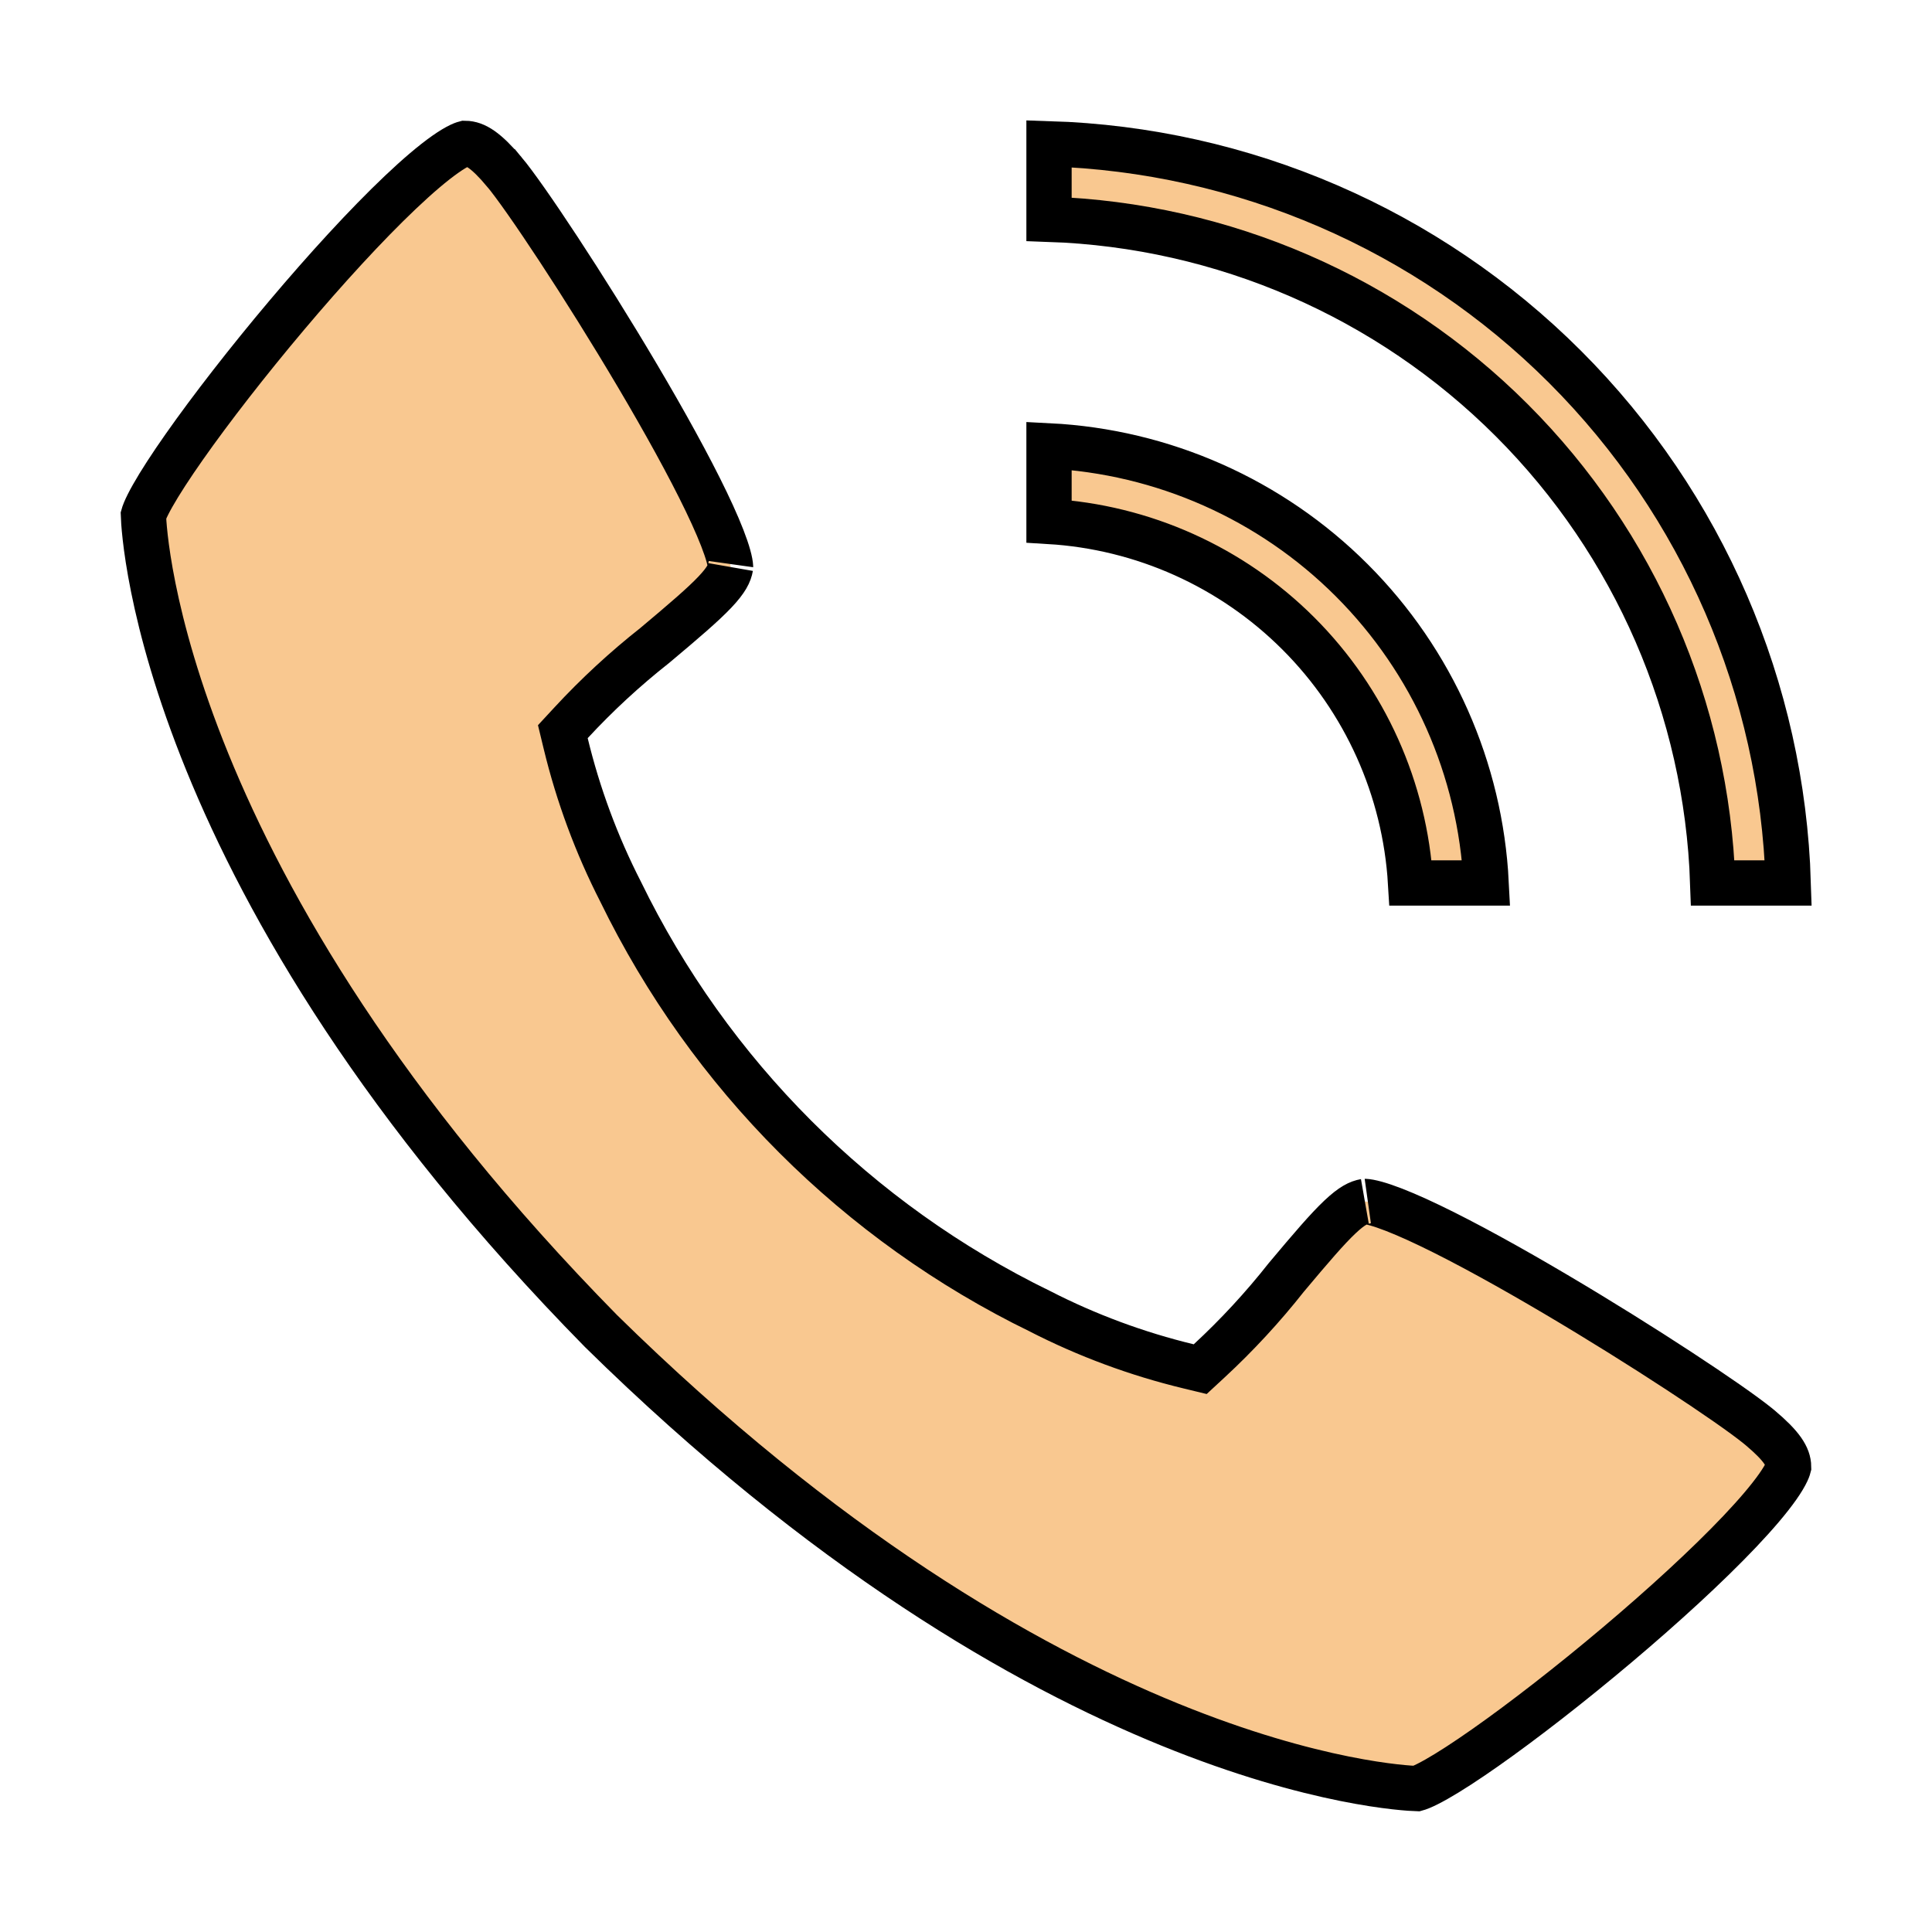
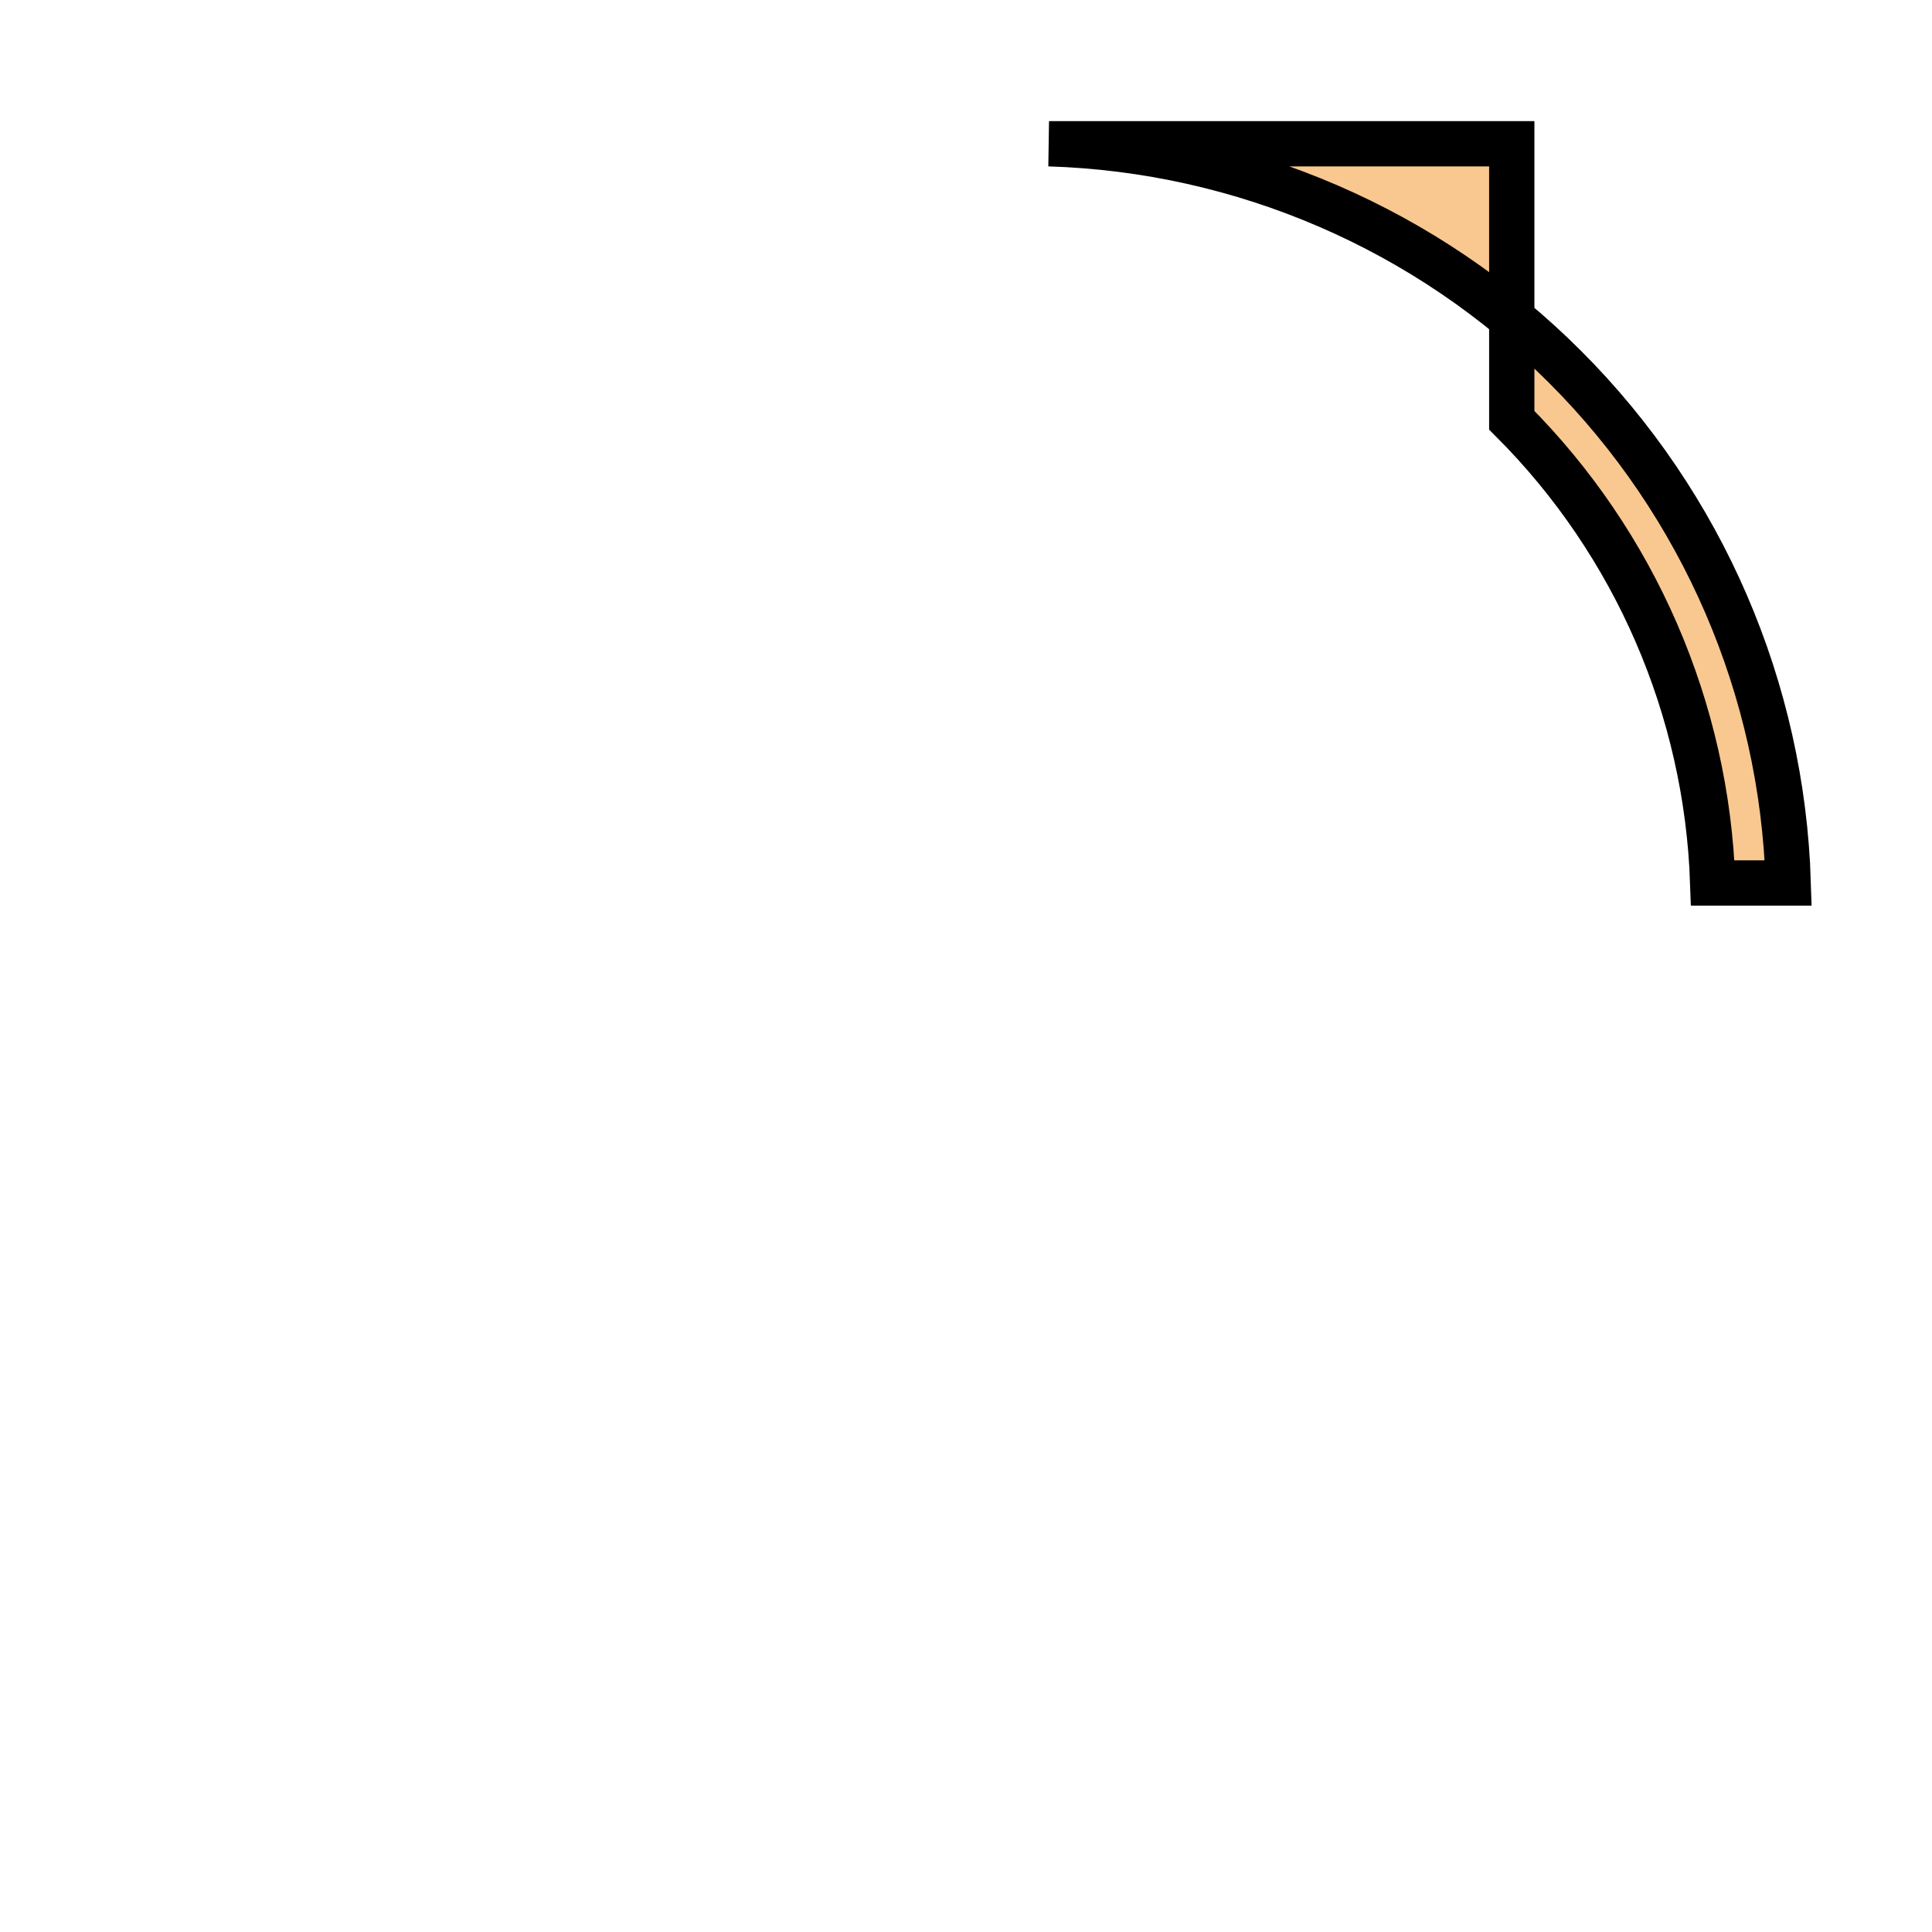
<svg xmlns="http://www.w3.org/2000/svg" width="512" height="512" viewBox="0 0 512 512" fill="none">
-   <path d="M123.266 38.001C125.934 38.029 128.764 39.77 133.634 45.526H133.635C139.129 52.105 154.829 75.714 168.989 99.669C176.03 111.58 182.571 123.379 187.185 132.982C189.497 137.796 191.264 141.931 192.37 145.184C192.923 146.81 193.273 148.106 193.455 149.083C193.653 150.146 193.579 150.452 193.609 150.28C193.326 151.87 192.53 153.663 189.48 156.886C186.317 160.228 181.37 164.46 173.508 171.058C165.595 177.296 158.183 184.145 151.34 191.541L149.157 193.9L149.912 197.024C153.205 210.655 158.095 223.85 164.482 236.333C188.076 284.768 227.205 323.91 275.634 347.518H275.635C288.118 353.905 301.313 358.795 314.943 362.088L318.067 362.843L320.427 360.66C327.815 353.824 334.656 346.42 340.889 338.517C347.495 330.636 351.743 325.681 355.091 322.518C358.313 319.473 360.108 318.674 361.686 318.391C361.519 318.42 361.826 318.348 362.88 318.545C363.856 318.727 365.15 319.076 366.776 319.629C370.027 320.734 374.161 322.498 378.974 324.809C388.576 329.419 400.375 335.957 412.288 342.994C435.502 356.708 458.384 371.867 465.767 377.812L466.433 378.357C472.23 383.232 473.97 386.067 473.999 388.732C473.987 388.778 473.913 389.173 473.523 390.006C473.044 391.031 472.257 392.365 471.102 394.007C468.792 397.289 465.36 401.322 461.03 405.887C452.395 414.99 440.659 425.716 428.46 436.006C416.271 446.287 403.746 456.025 393.581 463.161C388.487 466.737 384.077 469.596 380.646 471.535C378.926 472.508 377.555 473.189 376.533 473.611C375.935 473.858 375.598 473.956 375.472 473.991C370.501 473.828 277.937 469.358 159.266 352.733C42.634 234.054 38.17 141.487 38.008 136.527C38.043 136.4 38.142 136.064 38.389 135.467C38.811 134.445 39.492 133.074 40.465 131.354C42.404 127.923 45.263 123.513 48.839 118.419C55.975 108.254 65.713 95.729 75.994 83.54C86.284 71.341 97.01 59.605 106.113 50.97C110.678 46.64 114.711 43.208 117.993 40.898C119.635 39.743 120.969 38.956 121.994 38.477C122.817 38.092 123.212 38.015 123.266 38.001ZM278 118.154C308.159 119.672 336.772 132.322 358.225 153.775C379.678 175.228 392.328 203.841 393.846 234H373.817C372.332 209.145 361.801 185.607 344.097 167.903C326.393 150.199 302.855 139.668 278 138.183V118.154Z" fill="#F9C890" stroke="black" stroke-width="12" />
-   <path d="M278 38.097C329.376 39.681 378.314 60.782 414.766 97.234C451.218 133.686 472.319 182.624 473.903 234H453.892C452.322 187.926 433.336 144.07 400.633 111.367C367.93 78.664 324.074 59.678 278 58.108V38.097Z" fill="#F9C890" stroke="black" stroke-width="12" />
+   <path d="M278 38.097C329.376 39.681 378.314 60.782 414.766 97.234C451.218 133.686 472.319 182.624 473.903 234H453.892C452.322 187.926 433.336 144.07 400.633 111.367V38.097Z" fill="#F9C890" stroke="black" stroke-width="12" />
</svg>